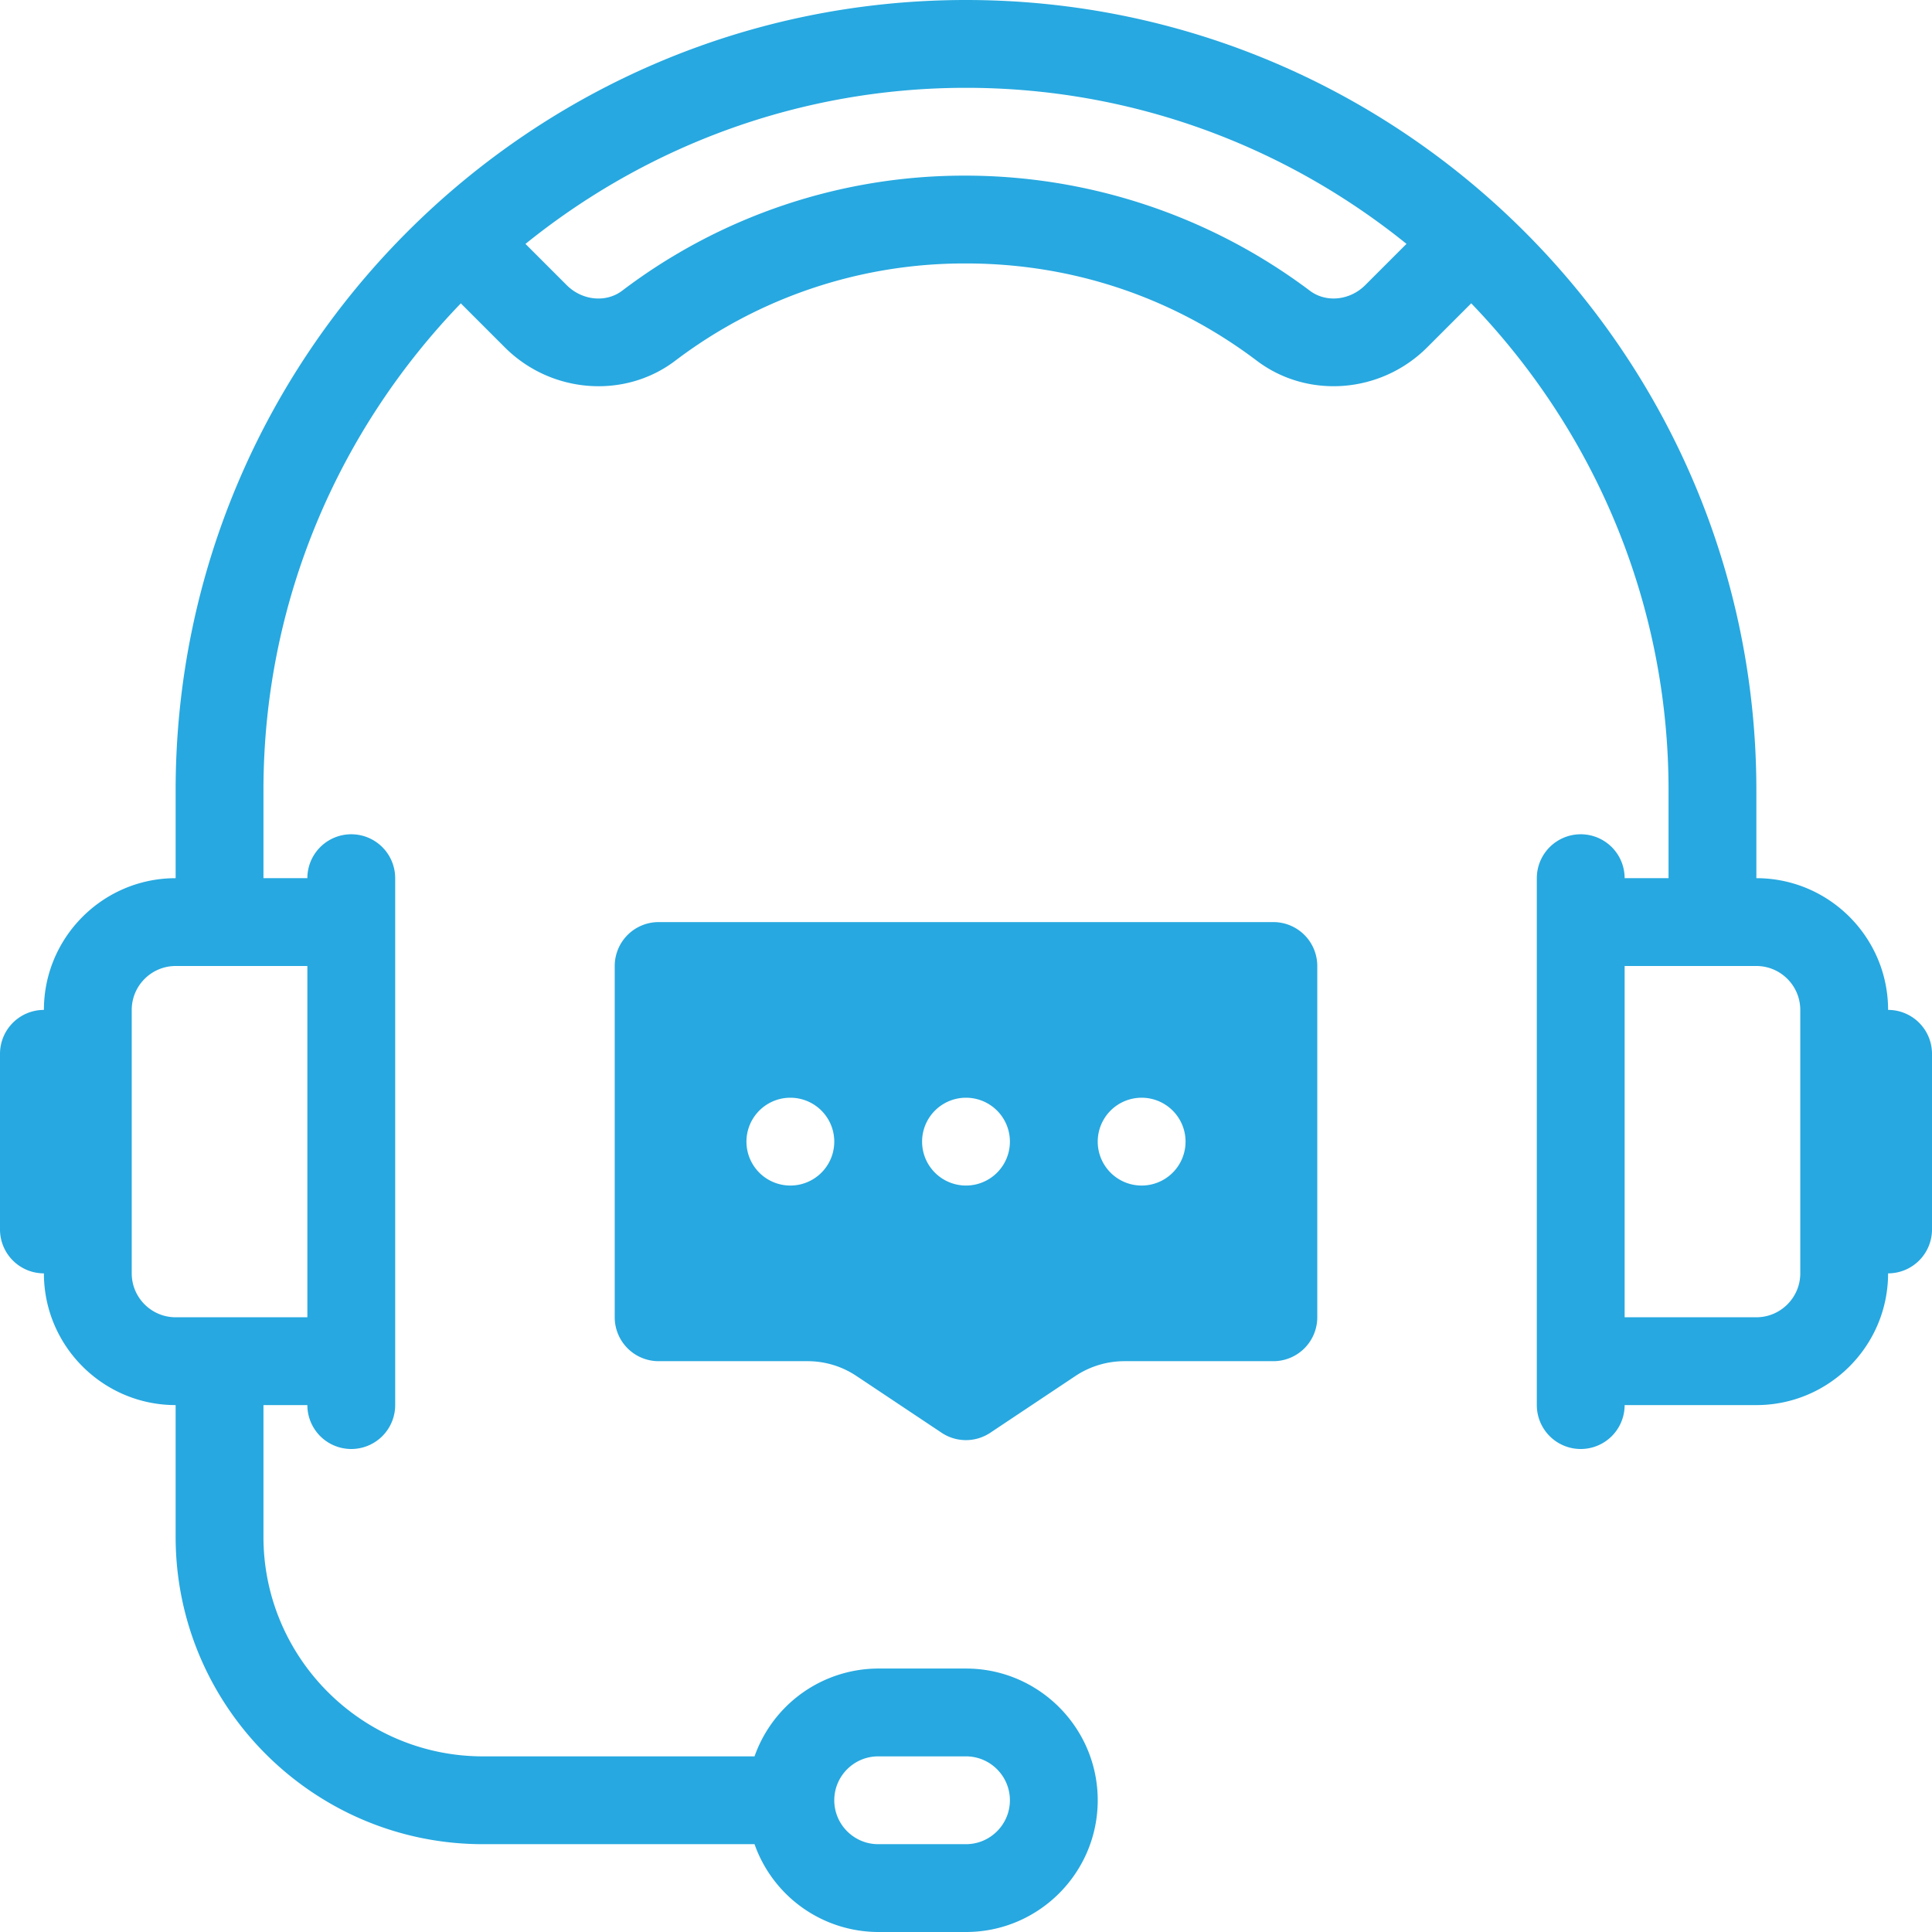
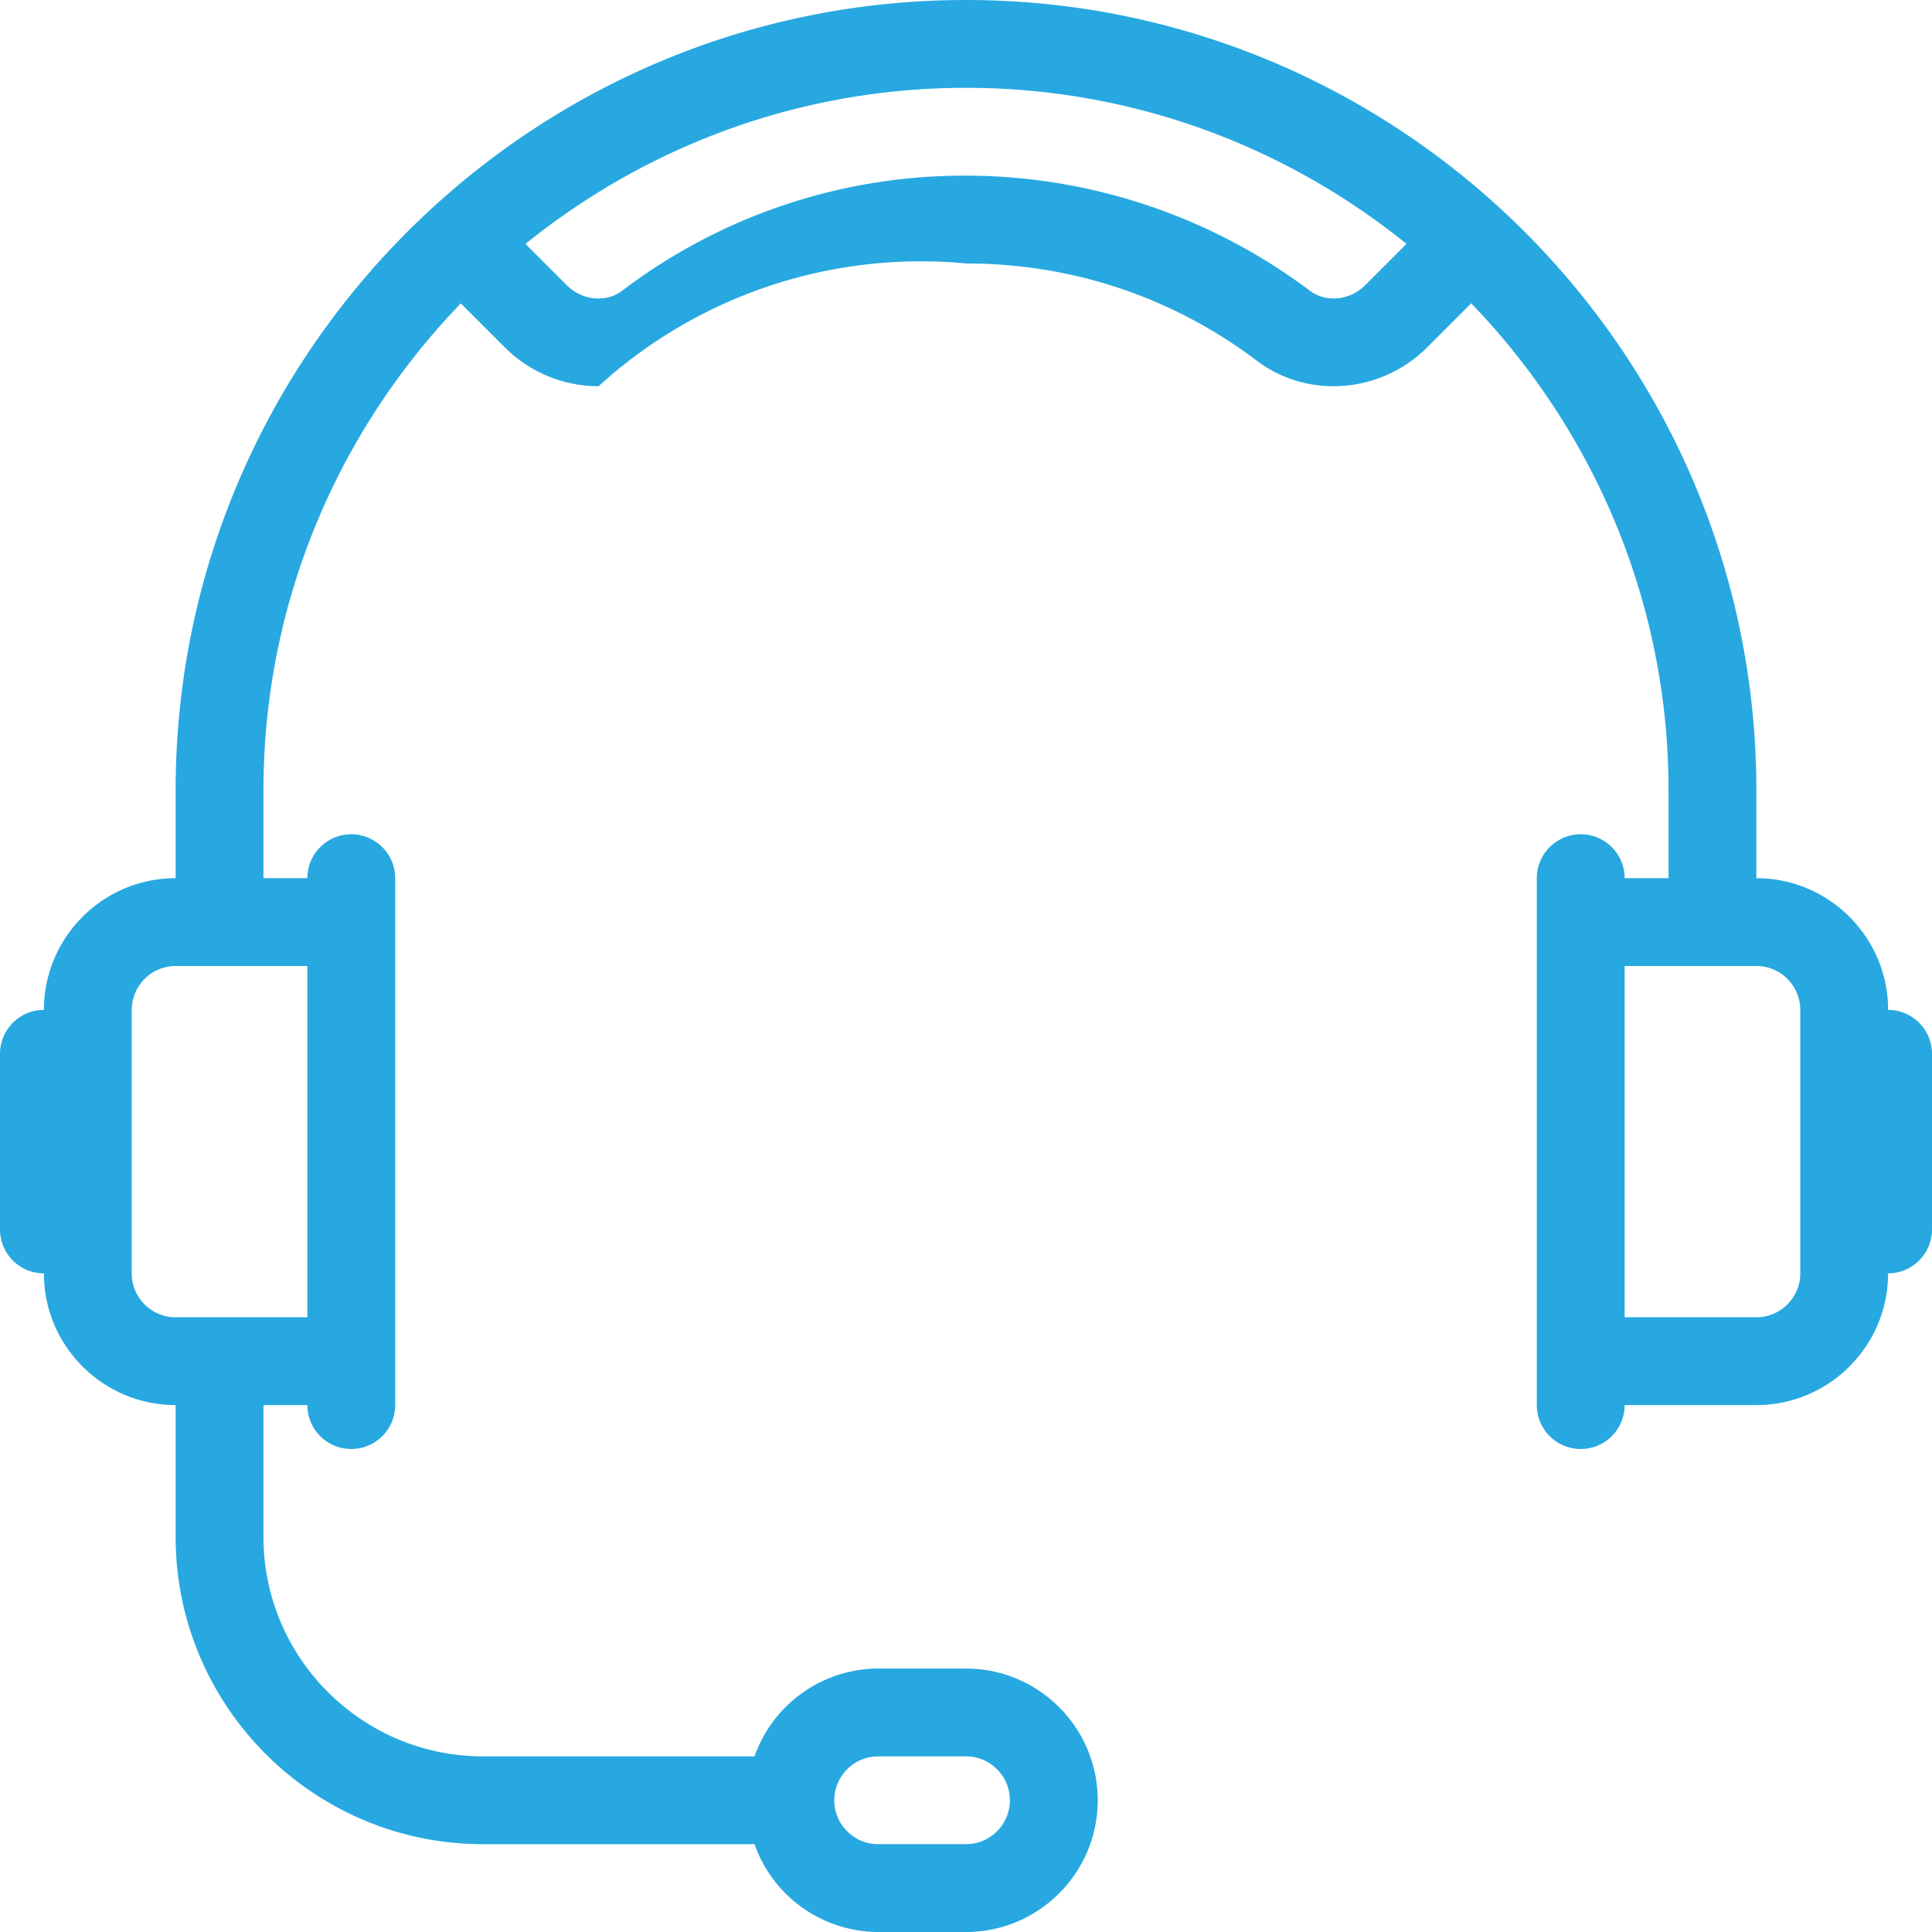
<svg xmlns="http://www.w3.org/2000/svg" viewBox="0 0 44 44">
  <g fill="#27a8e0">
-     <path d="M43 23c0-1.654-1.346-3-3-3v-2c0-9.925-8.075-18-18-18S4 8.075 4 18v2c-1.654 0-3 1.346-3 3a1 1 0 0 0-1 1v4a1 1 0 0 0 1 1c0 1.654 1.346 3 3 3v3c0 3.86 3.14 7 7 7h6.184A2.996 2.996 0 0 0 20 44h2c1.654 0 3-1.346 3-3s-1.346-3-3-3h-2a2.996 2.996 0 0 0-2.816 2H11c-2.757 0-5-2.243-5-5v-3h1a1 1 0 0 0 2 0V20a1 1 0 0 0-2 0H6v-2c0-4.306 1.718-8.212 4.495-11.091l1.001 1.001a3.02 3.02 0 0 0 2.136.886c.616 0 1.231-.19 1.745-.58A10.888 10.888 0 0 1 22 6c2.416 0 4.706.766 6.623 2.215 1.163.879 2.831.747 3.882-.306l1.001-1.001C36.282 9.788 38 13.694 38 18v2h-1a1 1 0 0 0-2 0v12a1 1 0 0 0 2 0h3c1.654 0 3-1.346 3-3a1 1 0 0 0 1-1v-4a1 1 0 0 0-1-1zM20 40h2c.551 0 1 .449 1 1s-.449 1-1 1h-2c-.551 0-1-.449-1-1s.449-1 1-1zM7 22v8H4c-.551 0-1-.449-1-1v-6c0-.551.449-1 1-1h3zM31.091 6.495c-.351.35-.892.404-1.261.125A13.062 13.062 0 0 0 22 4a12.88 12.88 0 0 0-7.831 2.621c-.369.279-.91.224-1.261-.125l-.941-.941C14.715 3.336 18.203 2 22 2s7.285 1.336 10.032 3.554l-.941.941zM41 24v5c0 .551-.449 1-1 1h-3v-8h3c.551 0 1 .449 1 1v1z" />
-     <path d="M29 21H15a1 1 0 0 0-1 1v8a1 1 0 0 0 1 1h3.394c.395 0 .781.117 1.109.336l1.941 1.294a1 1 0 0 0 1.109 0l1.941-1.294A2.014 2.014 0 0 1 25.605 31H29a1 1 0 0 0 1-1v-8a1 1 0 0 0-1-1zm-11 6a1 1 0 1 1 0-2 1 1 0 0 1 0 2zm4 0a1 1 0 1 1 0-2 1 1 0 0 1 0 2zm4 0a1 1 0 1 1 0-2 1 1 0 0 1 0 2z" />
+     <path d="M43 23c0-1.654-1.346-3-3-3v-2c0-9.925-8.075-18-18-18S4 8.075 4 18v2c-1.654 0-3 1.346-3 3a1 1 0 0 0-1 1v4a1 1 0 0 0 1 1c0 1.654 1.346 3 3 3v3c0 3.86 3.14 7 7 7h6.184A2.996 2.996 0 0 0 20 44h2c1.654 0 3-1.346 3-3s-1.346-3-3-3h-2a2.996 2.996 0 0 0-2.816 2H11c-2.757 0-5-2.243-5-5v-3h1a1 1 0 0 0 2 0V20a1 1 0 0 0-2 0H6v-2c0-4.306 1.718-8.212 4.495-11.091l1.001 1.001a3.02 3.02 0 0 0 2.136.886A10.888 10.888 0 0 1 22 6c2.416 0 4.706.766 6.623 2.215 1.163.879 2.831.747 3.882-.306l1.001-1.001C36.282 9.788 38 13.694 38 18v2h-1a1 1 0 0 0-2 0v12a1 1 0 0 0 2 0h3c1.654 0 3-1.346 3-3a1 1 0 0 0 1-1v-4a1 1 0 0 0-1-1zM20 40h2c.551 0 1 .449 1 1s-.449 1-1 1h-2c-.551 0-1-.449-1-1s.449-1 1-1zM7 22v8H4c-.551 0-1-.449-1-1v-6c0-.551.449-1 1-1h3zM31.091 6.495c-.351.35-.892.404-1.261.125A13.062 13.062 0 0 0 22 4a12.88 12.88 0 0 0-7.831 2.621c-.369.279-.91.224-1.261-.125l-.941-.941C14.715 3.336 18.203 2 22 2s7.285 1.336 10.032 3.554l-.941.941zM41 24v5c0 .551-.449 1-1 1h-3v-8h3c.551 0 1 .449 1 1v1z" />
  </g>
</svg>